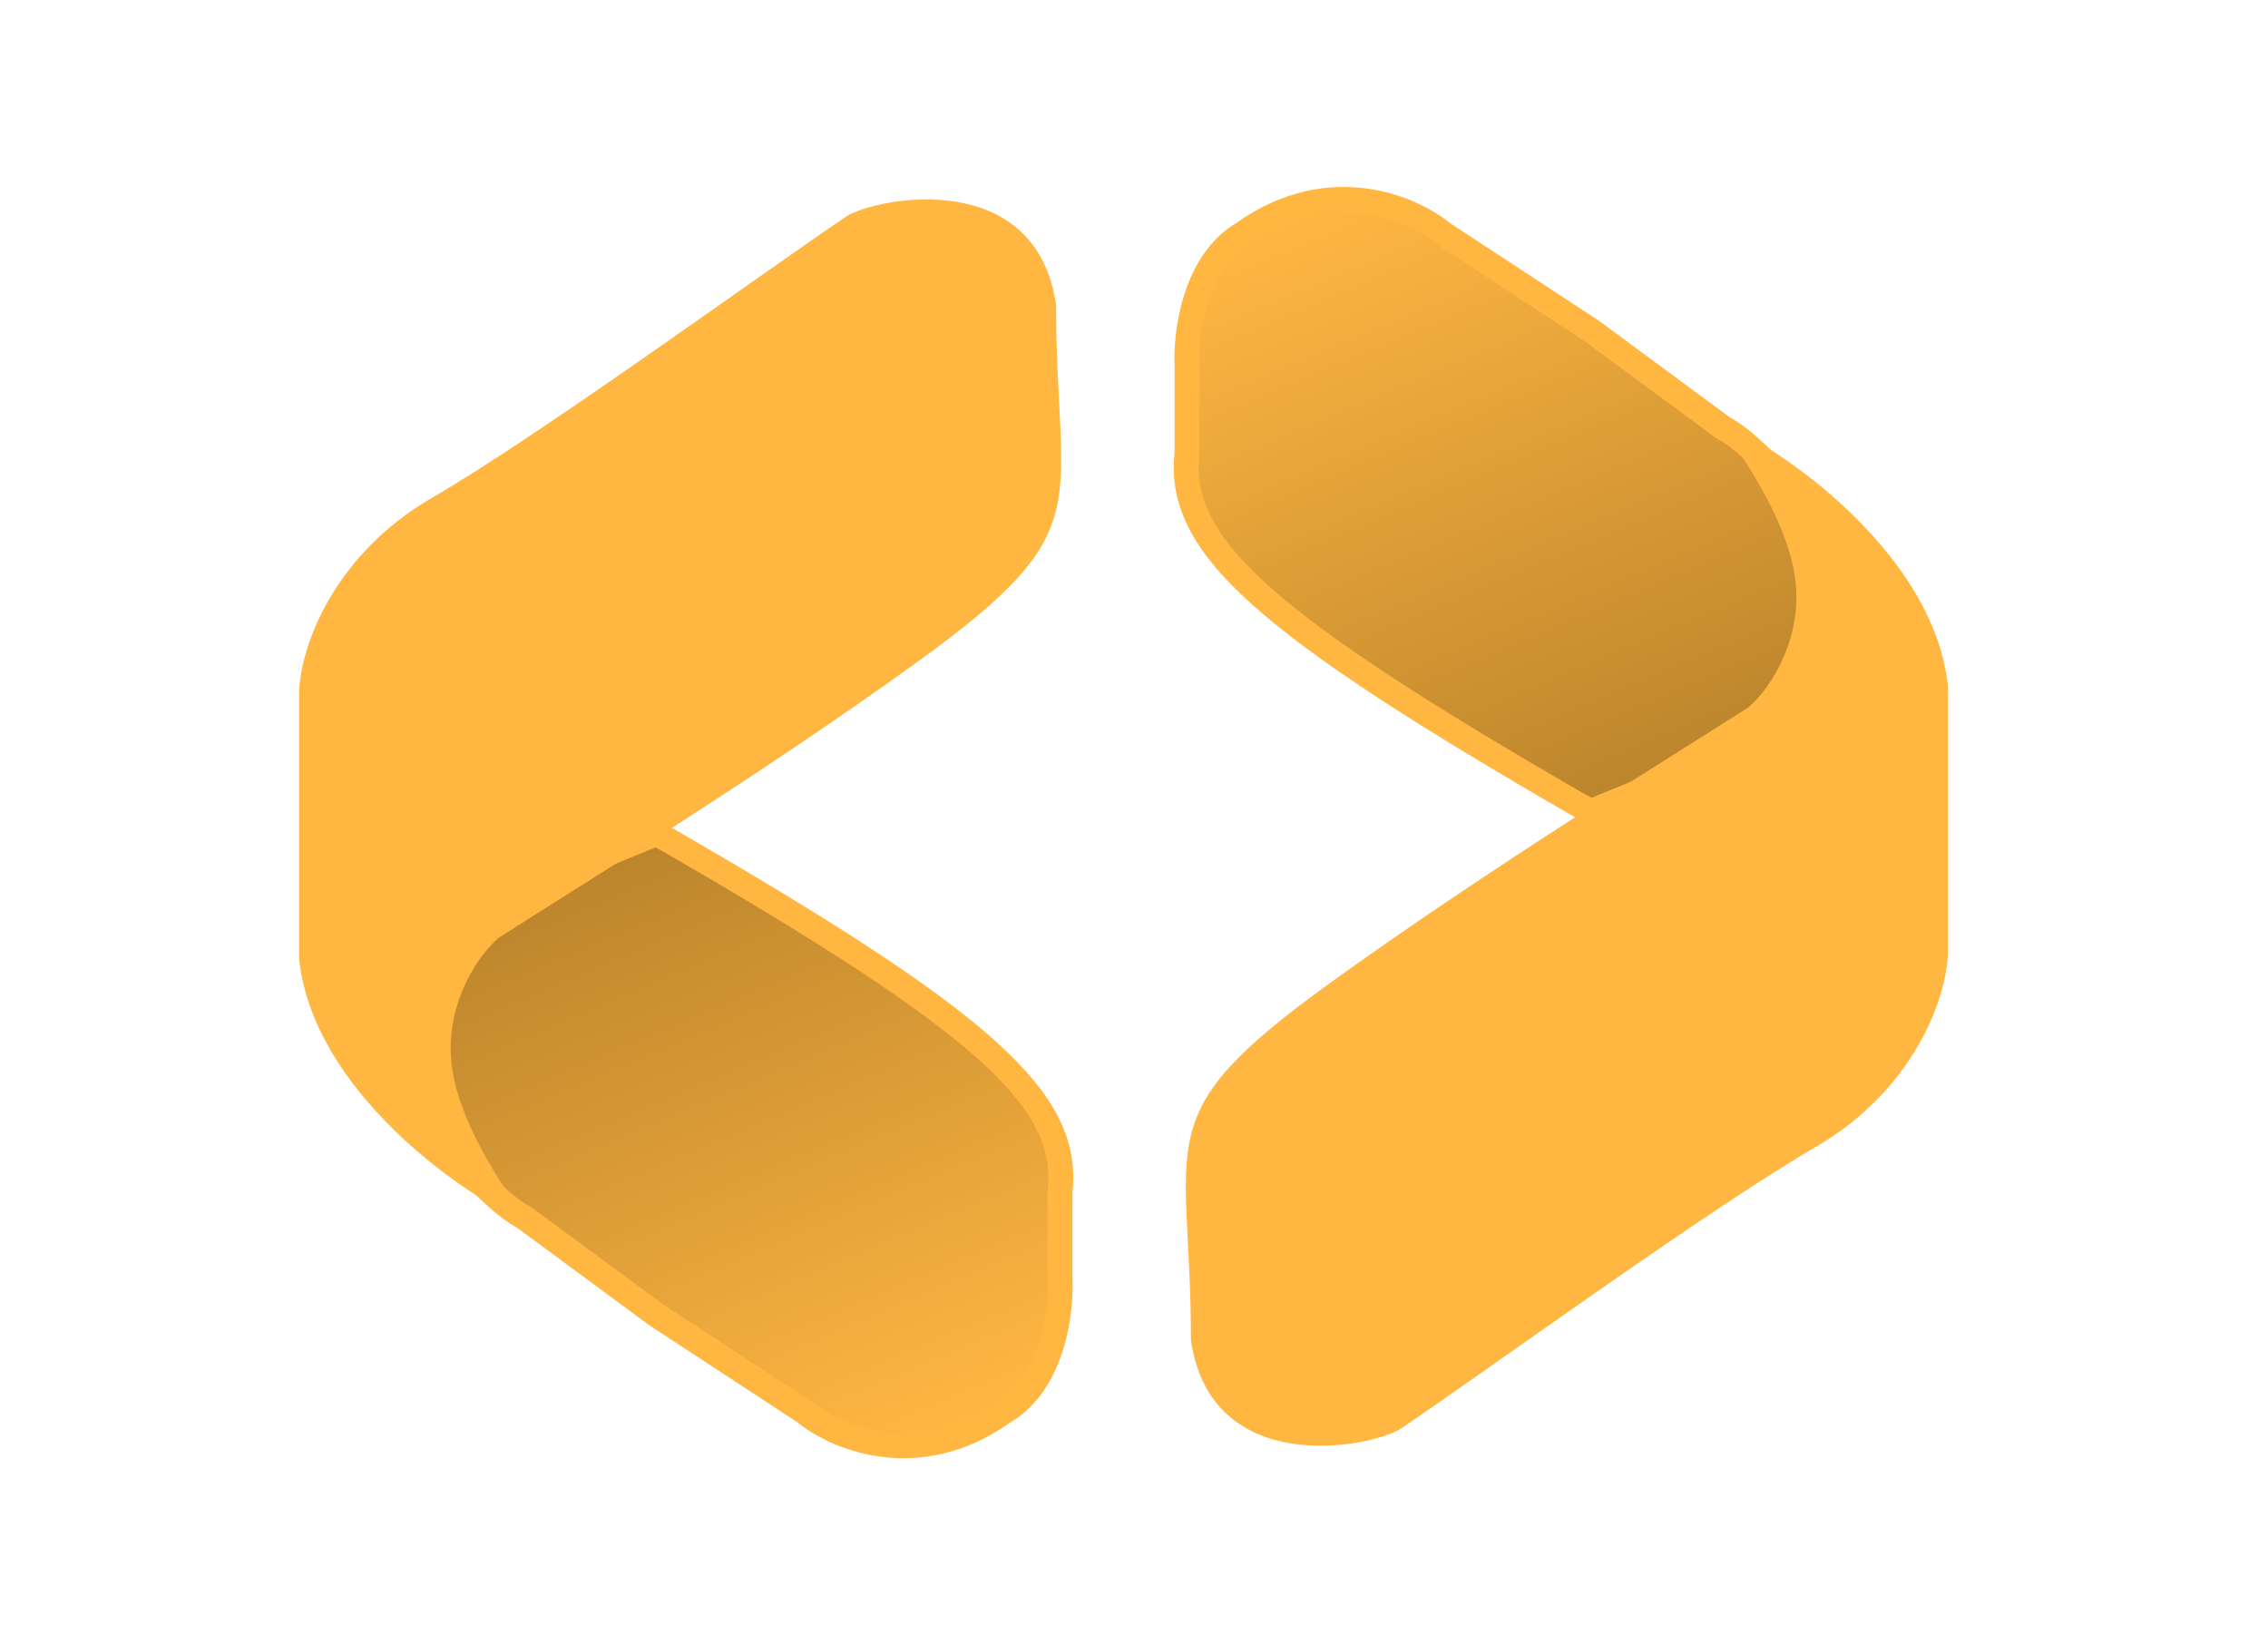
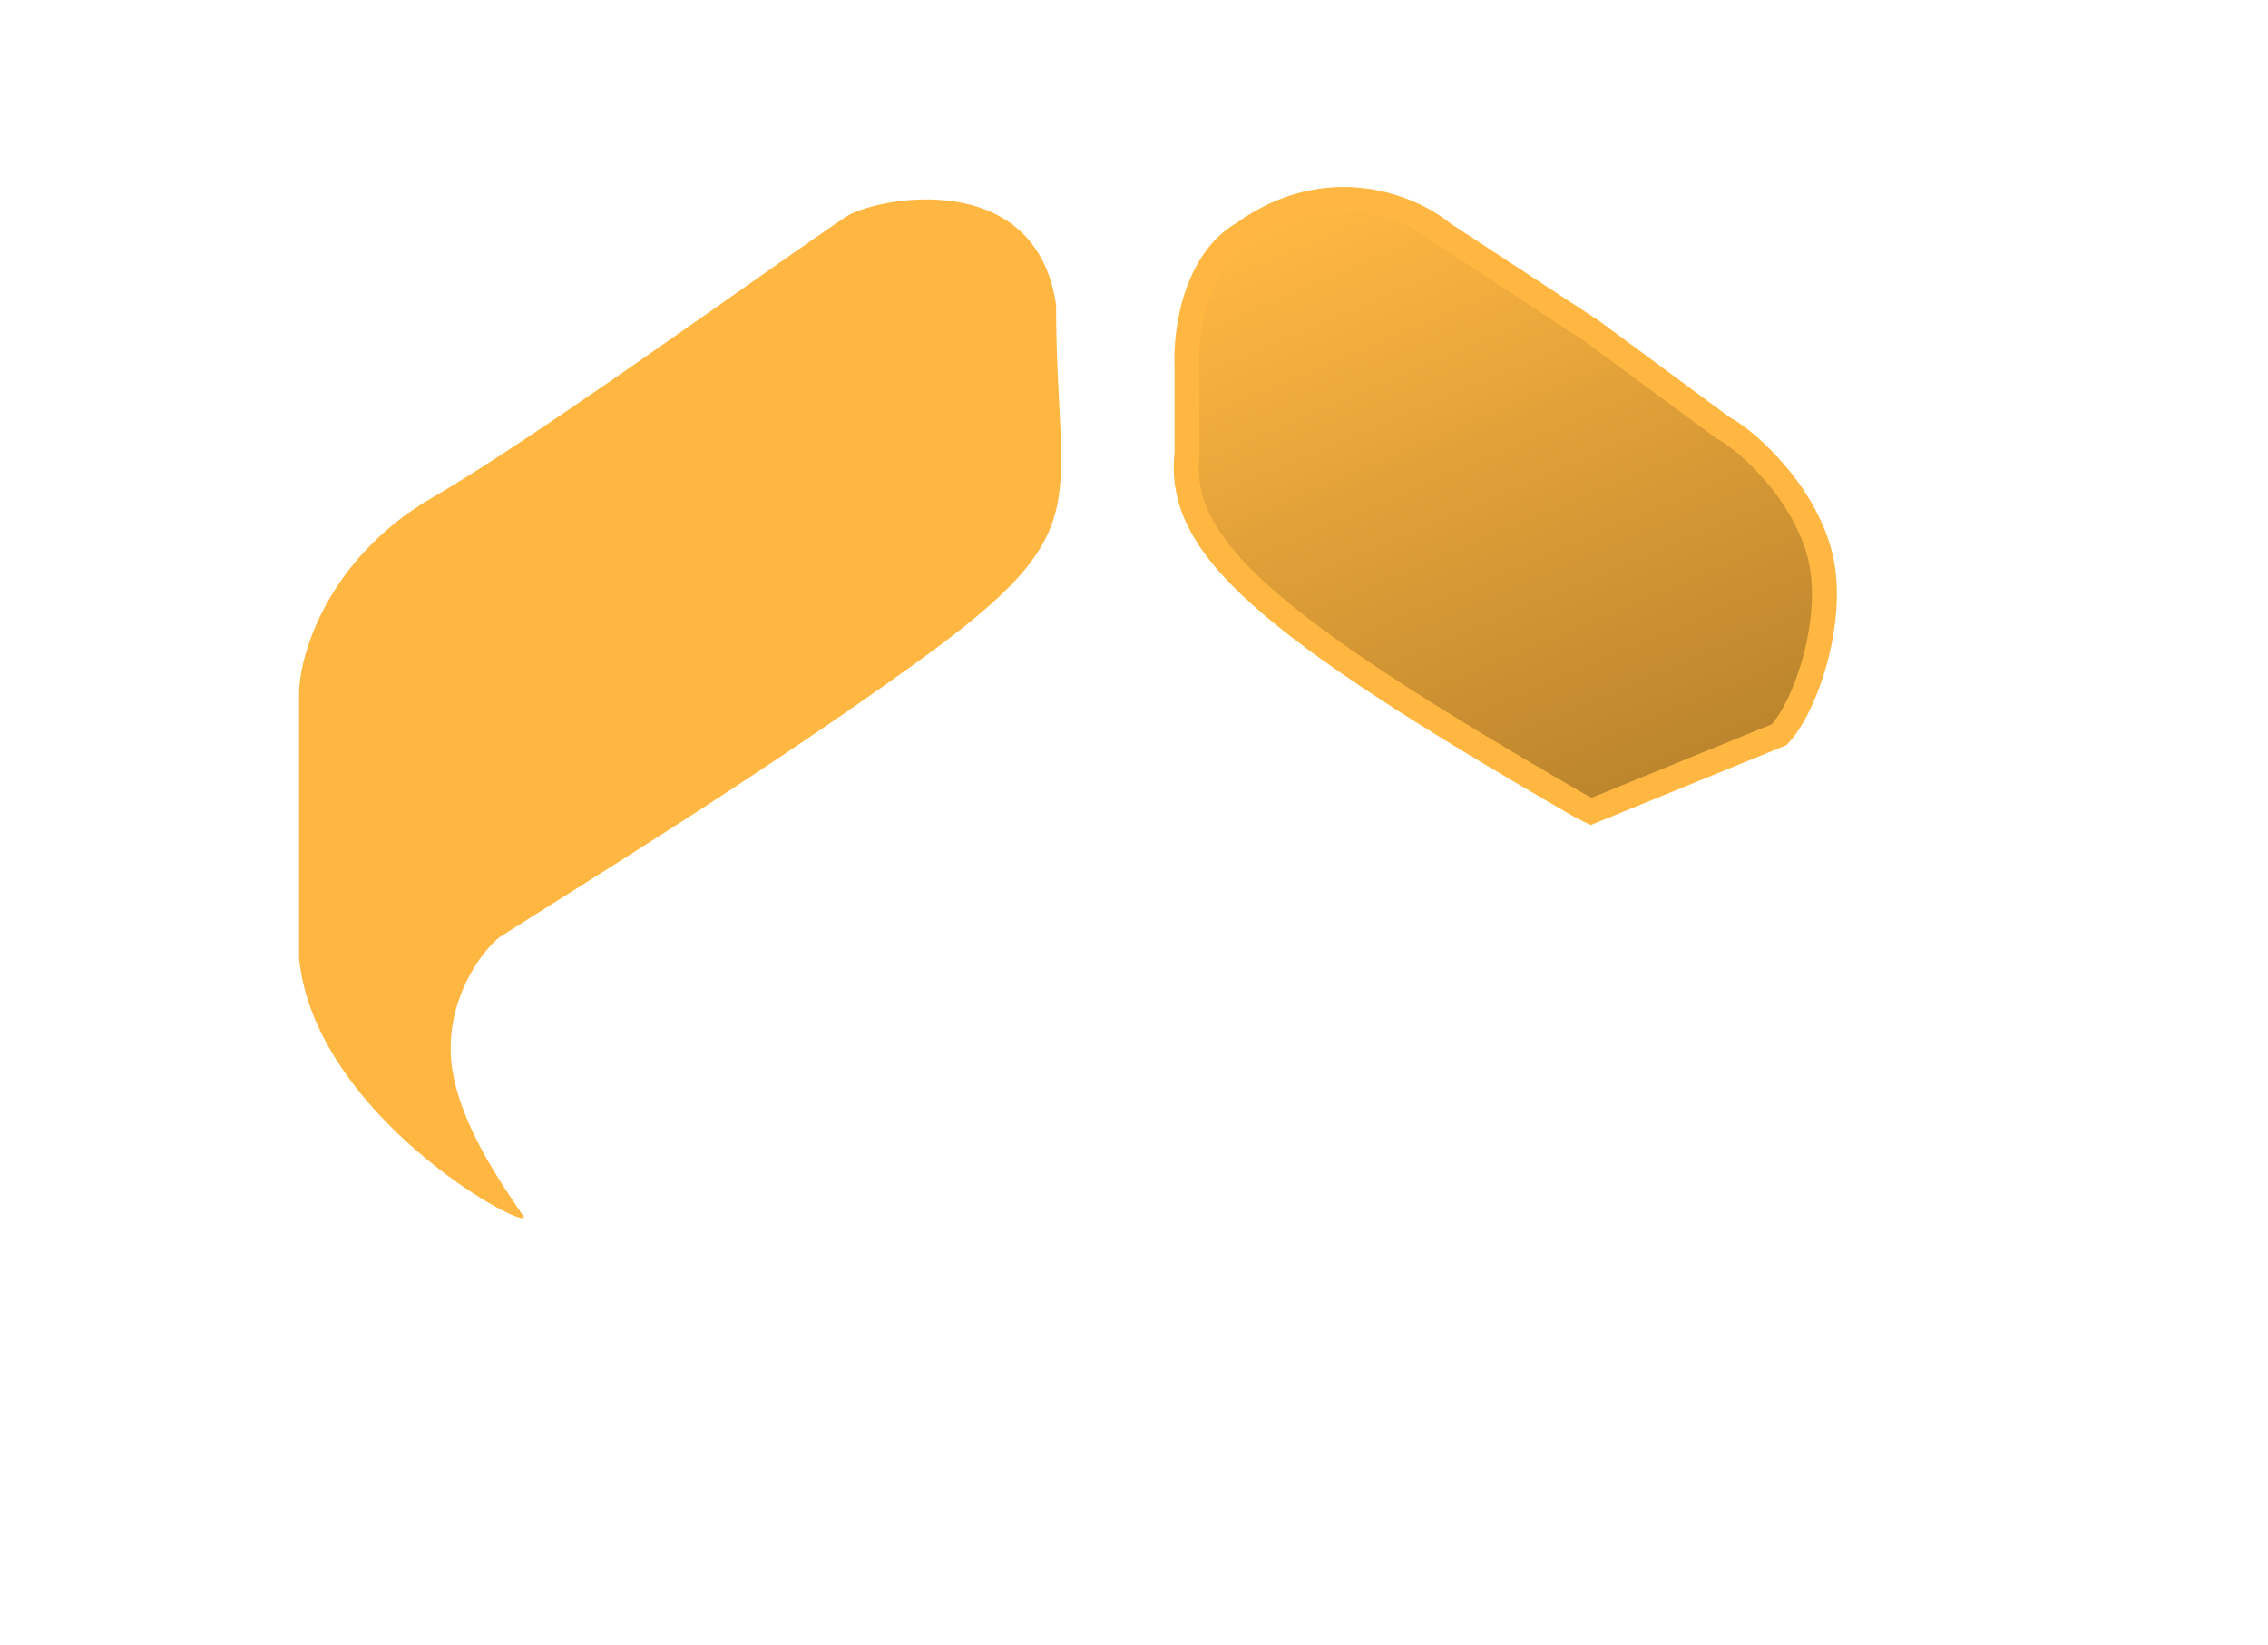
<svg xmlns="http://www.w3.org/2000/svg" width="91" height="66" viewBox="0 0 91 66" fill="none">
-   <path d="M40.274 56.64C36.826 59.103 33.501 57.666 32.27 56.64L26.318 52.741L21.03 48.841C20.209 48.431 17.8 46.379 17.131 43.711C16.505 41.218 17.678 37.69 18.773 36.527L26.318 33.449L26.728 33.654C39.535 41.042 42.942 44.121 42.531 47.815V51.304C42.599 52.604 42.244 55.491 40.274 56.64Z" fill="url(#paint0_linear_4_23)" stroke="#FFB742" />
  <path d="M12 27.768V38.44C12.616 44.65 20.825 49.252 21.03 48.841C20.415 47.884 18.567 45.418 18.157 42.961C17.755 40.553 19.046 38.446 20.004 37.625C22.877 35.778 30.309 31.248 36.833 26.536C44.221 21.2 42.374 20.432 42.374 12.223C41.553 6.682 35.191 7.913 33.96 8.681C30.129 11.281 21.553 17.527 17.336 19.969C13.437 22.226 12.068 25.852 12 27.768Z" fill="#FFB742" />
  <path d="M49.886 9.36C53.334 6.897 56.658 8.334 57.89 9.36L63.842 13.259L69.129 17.159C69.95 17.569 72.359 19.622 73.028 22.29C73.654 24.782 72.481 28.31 71.387 29.473L63.842 32.551L63.431 32.346C50.625 24.957 47.218 21.879 47.628 18.185V14.696C47.56 13.396 47.916 10.509 49.886 9.36Z" fill="url(#paint1_linear_4_23)" stroke="#FFB742" />
-   <path d="M78.159 38.232V27.56C77.544 21.35 69.334 16.748 69.129 17.159C69.745 18.116 71.592 20.582 72.002 23.039C72.405 25.447 71.113 27.554 70.155 28.375C67.282 30.222 59.85 34.752 53.326 39.464C45.938 44.8 47.785 45.568 47.785 53.777C48.606 59.318 54.968 58.087 56.2 57.319C60.031 54.719 68.606 48.473 72.823 46.031C76.723 43.774 78.091 40.148 78.159 38.232Z" fill="#FFB742" />
  <defs>
    <linearGradient id="paint0_linear_4_23" x1="25.956" y1="33.449" x2="36.423" y2="58.077" gradientUnits="userSpaceOnUse">
      <stop stop-color="#BB842C" />
      <stop offset="1" stop-color="#FFB742" />
    </linearGradient>
    <linearGradient id="paint1_linear_4_23" x1="64.204" y1="32.551" x2="53.737" y2="7.923" gradientUnits="userSpaceOnUse">
      <stop stop-color="#BB842C" />
      <stop offset="1" stop-color="#FFB742" />
    </linearGradient>
  </defs>
</svg>